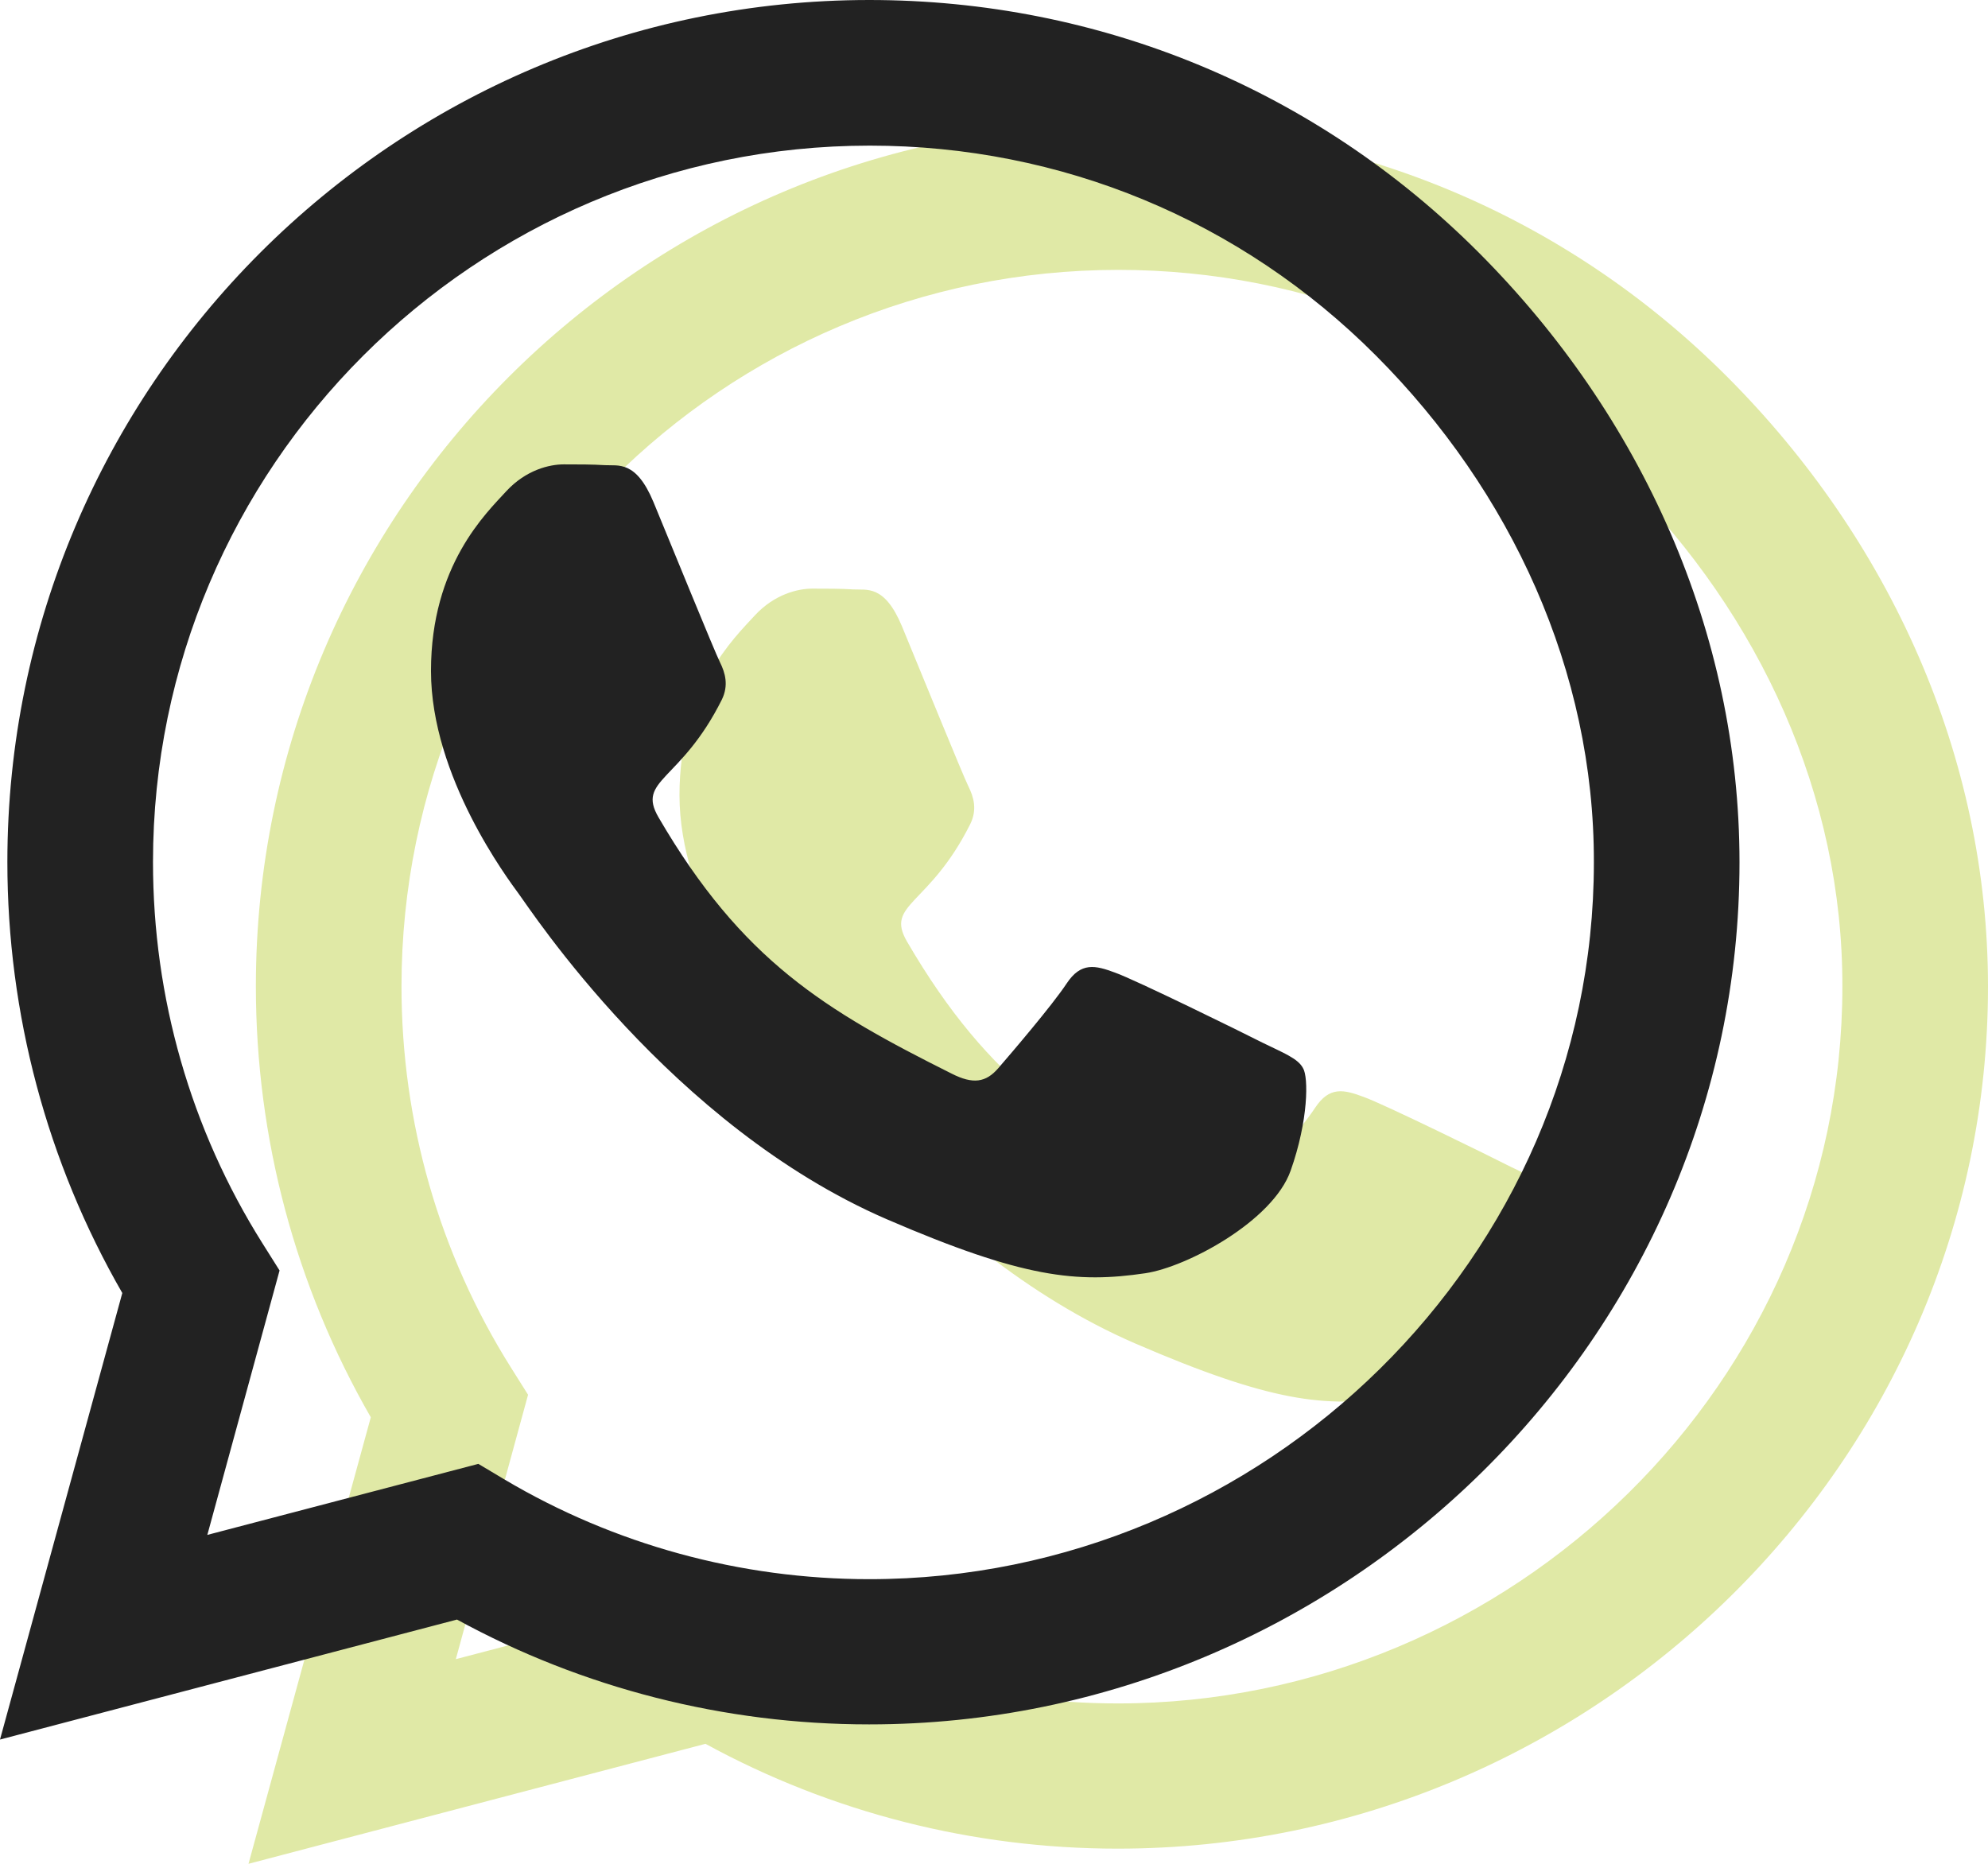
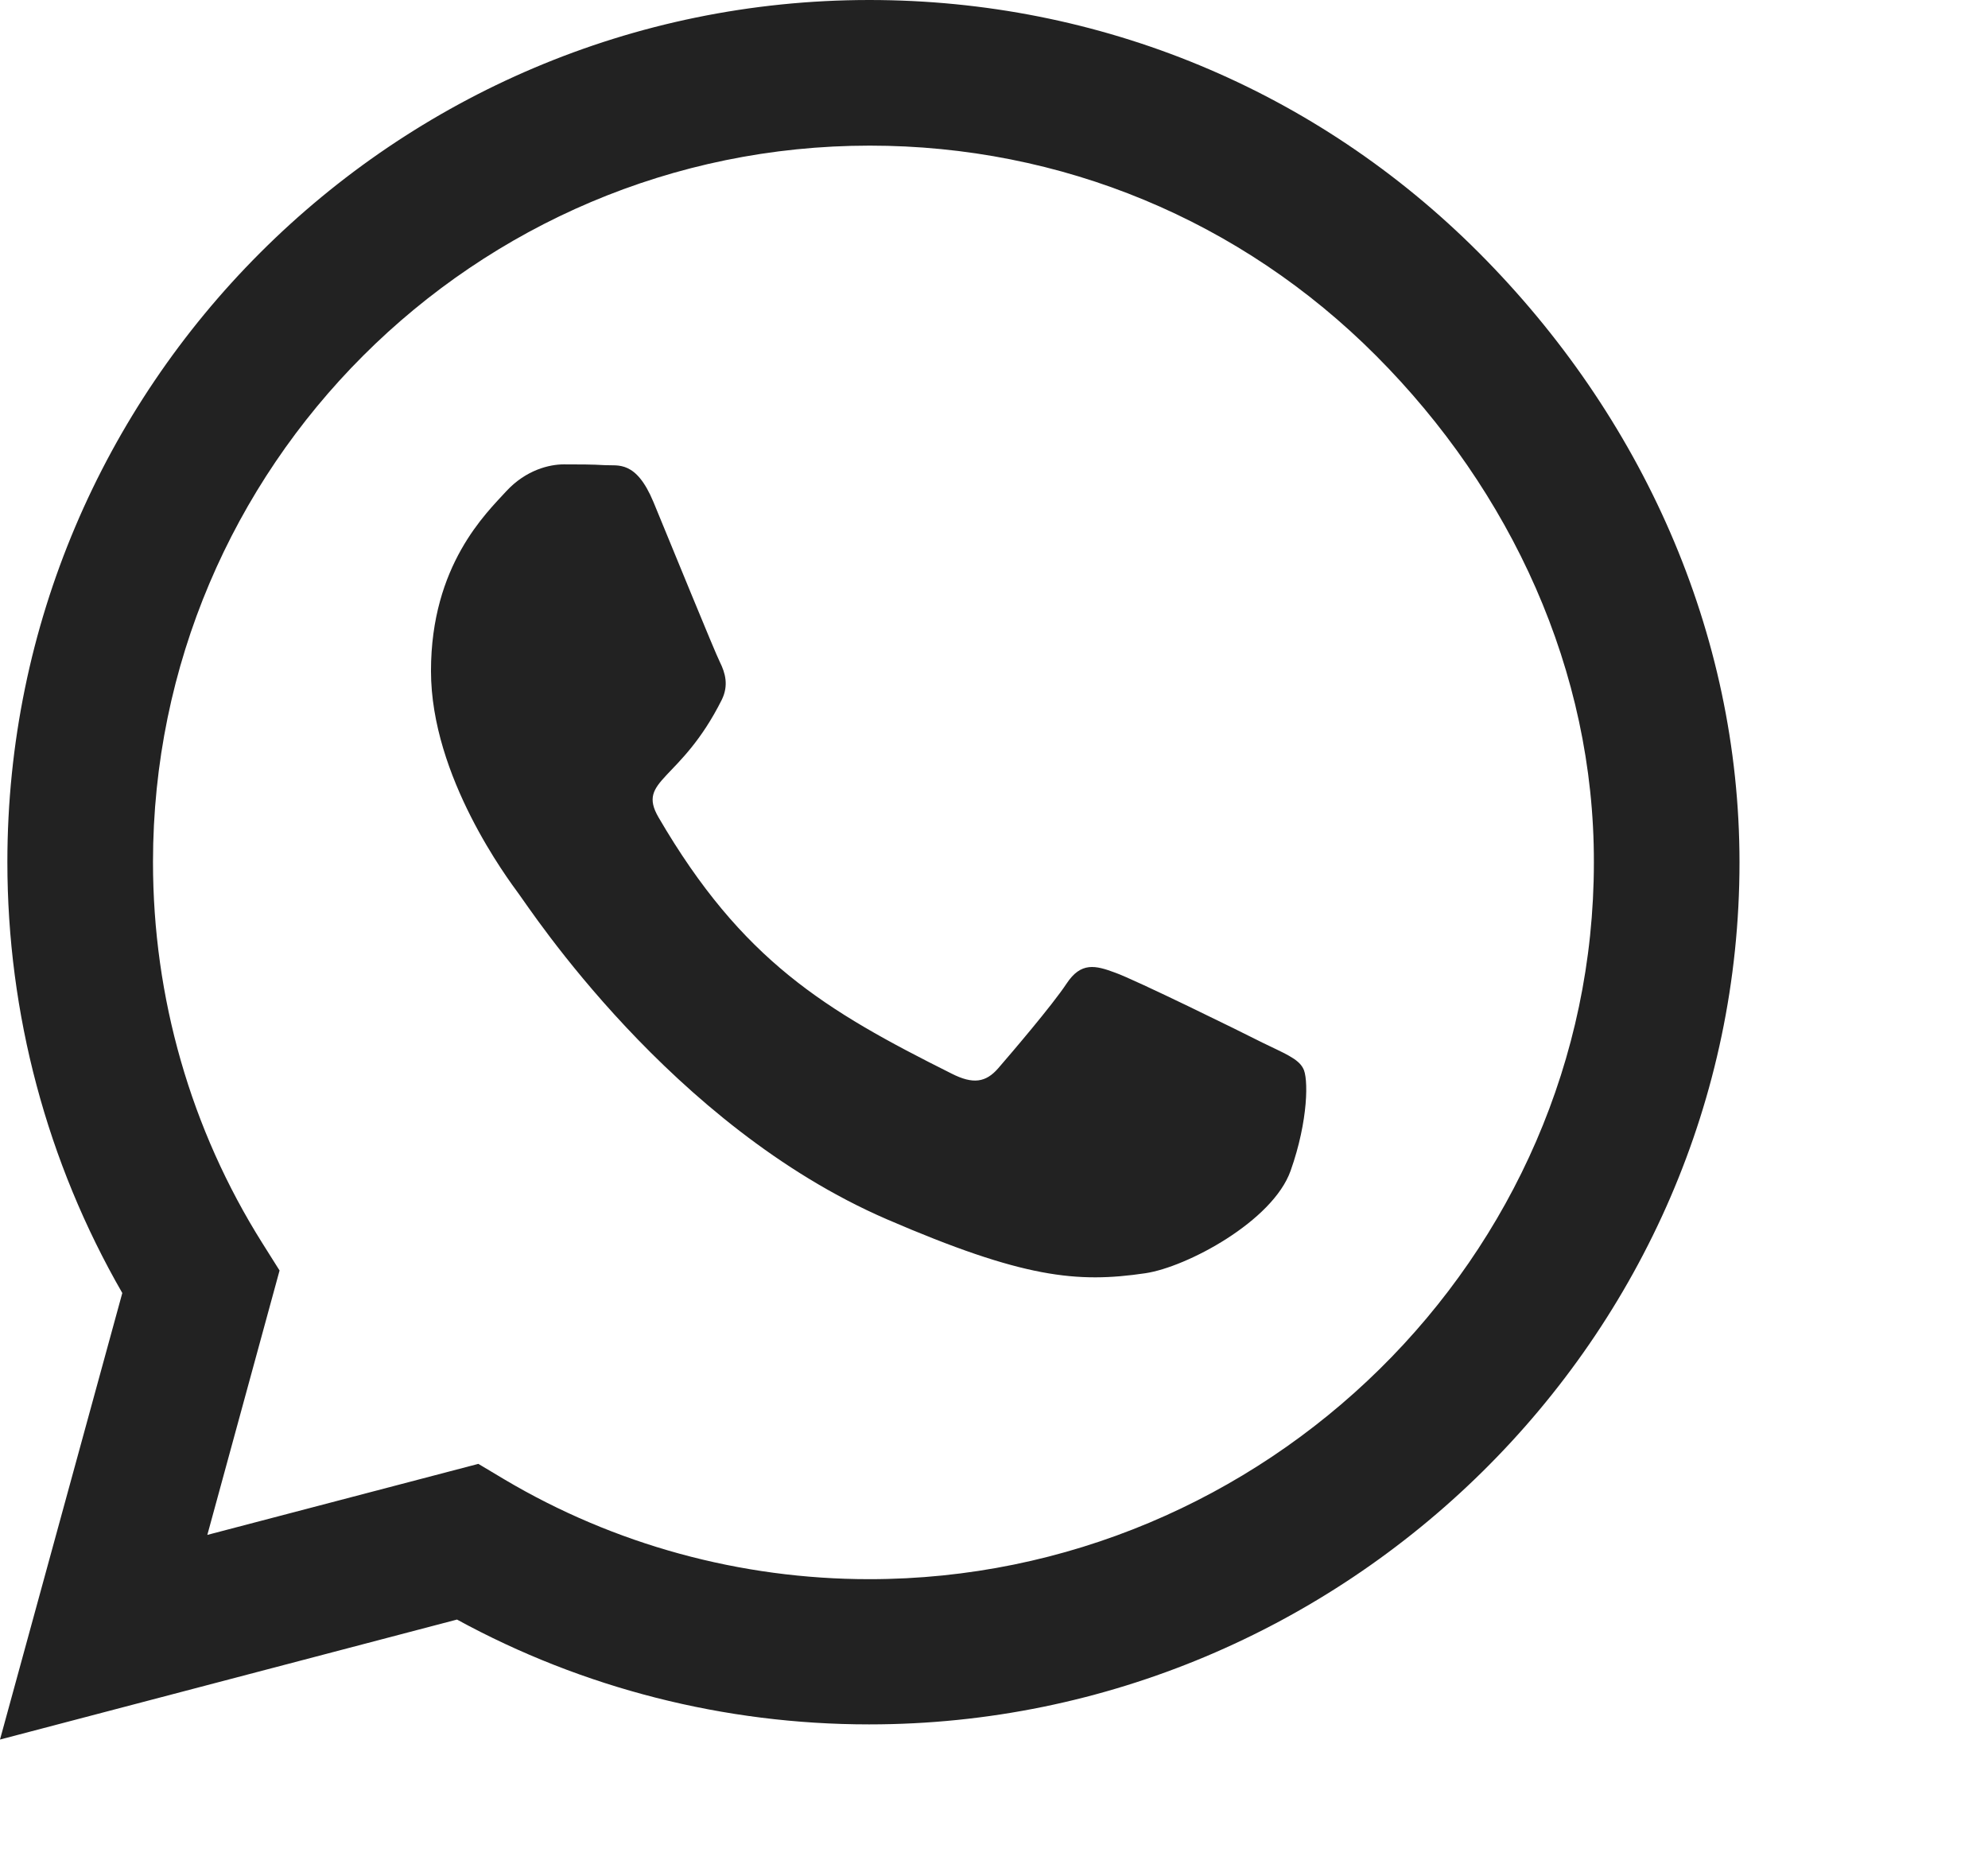
<svg xmlns="http://www.w3.org/2000/svg" width="48px" height="45px" viewBox="0 0 48 45" version="1.1">
  <title>whatsapp</title>
  <g id="Page-1" stroke="none" stroke-width="1" fill="none" fill-rule="evenodd">
    <g id="whatsapp" transform="translate(-0, 0)" fill-rule="nonzero">
      <g id="whatsapp-copy-2" transform="translate(6, 3)" fill="#E0E9A6">
-         <path d="M35.709,6.103 C31.781,2.166 26.55,0 20.991,0 C9.516,0 0.178,9.338 0.178,20.812 C0.178,24.478 1.134,28.059 2.953,31.219 L0,42 L11.034,39.103 C14.072,40.763 17.494,41.634 20.981,41.634 L20.991,41.634 C32.456,41.634 42,32.297 42,20.822 C42,15.263 39.637,10.041 35.709,6.103 L35.709,6.103 Z M20.991,38.128 C17.878,38.128 14.831,37.294 12.178,35.719 L11.55,35.344 L5.006,37.059 L6.75,30.675 L6.337,30.019 C4.603,27.263 3.694,24.084 3.694,20.813 C3.694,11.278 11.456,3.516 21,3.516 C25.622,3.516 29.963,5.316 33.225,8.588 C36.487,11.859 38.494,16.2 38.484,20.822 C38.484,30.366 30.525,38.128 20.991,38.128 Z M30.478,25.172 C29.962,24.909 27.403,23.653 26.925,23.484 C26.447,23.306 26.1,23.222 25.753,23.747 C25.406,24.272 24.412,25.434 24.103,25.791 C23.803,26.137 23.494,26.184 22.978,25.922 C19.922,24.394 17.916,23.194 15.9,19.734 C15.366,18.816 16.434,18.881 17.428,16.894 C17.597,16.547 17.512,16.247 17.381,15.984 C17.25,15.722 16.209,13.162 15.778,12.122 C15.356,11.109 14.925,11.25 14.606,11.231 C14.306,11.212 13.959,11.212 13.612,11.212 C13.266,11.212 12.703,11.344 12.225,11.859 C11.747,12.384 10.406,13.641 10.406,16.2 C10.406,18.759 12.272,21.234 12.525,21.581 C12.787,21.928 16.191,27.178 21.412,29.438 C24.712,30.863 26.006,30.984 27.656,30.741 C28.659,30.591 30.731,29.484 31.162,28.266 C31.594,27.047 31.594,26.006 31.462,25.791 C31.341,25.556 30.994,25.425 30.478,25.172 Z" id="Shape" />
-       </g>
+         </g>
      <g id="whatsapp-copy" fill="#222222">
        <path d="M35.709,6.103 C31.781,2.166 26.55,0 20.991,0 C9.516,0 0.178,9.338 0.178,20.812 C0.178,24.478 1.134,28.059 2.953,31.219 L0,42 L11.034,39.103 C14.072,40.763 17.494,41.634 20.981,41.634 L20.991,41.634 C32.456,41.634 42,32.297 42,20.822 C42,15.263 39.637,10.041 35.709,6.103 L35.709,6.103 Z M20.991,38.128 C17.878,38.128 14.831,37.294 12.178,35.719 L11.55,35.344 L5.006,37.059 L6.75,30.675 L6.337,30.019 C4.603,27.263 3.694,24.084 3.694,20.813 C3.694,11.278 11.456,3.516 21,3.516 C25.622,3.516 29.963,5.316 33.225,8.588 C36.487,11.859 38.494,16.2 38.484,20.822 C38.484,30.366 30.525,38.128 20.991,38.128 Z M30.478,25.172 C29.962,24.909 27.403,23.653 26.925,23.484 C26.447,23.306 26.1,23.222 25.753,23.747 C25.406,24.272 24.412,25.434 24.103,25.791 C23.803,26.137 23.494,26.184 22.978,25.922 C19.922,24.394 17.916,23.194 15.9,19.734 C15.366,18.816 16.434,18.881 17.428,16.894 C17.597,16.547 17.512,16.247 17.381,15.984 C17.25,15.722 16.209,13.162 15.778,12.122 C15.356,11.109 14.925,11.25 14.606,11.231 C14.306,11.212 13.959,11.212 13.612,11.212 C13.266,11.212 12.703,11.344 12.225,11.859 C11.747,12.384 10.406,13.641 10.406,16.2 C10.406,18.759 12.272,21.234 12.525,21.581 C12.787,21.928 16.191,27.178 21.412,29.438 C24.712,30.863 26.006,30.984 27.656,30.741 C28.659,30.591 30.731,29.484 31.162,28.266 C31.594,27.047 31.594,26.006 31.462,25.791 C31.341,25.556 30.994,25.425 30.478,25.172 Z" id="Shape" />
      </g>
    </g>
  </g>
</svg>